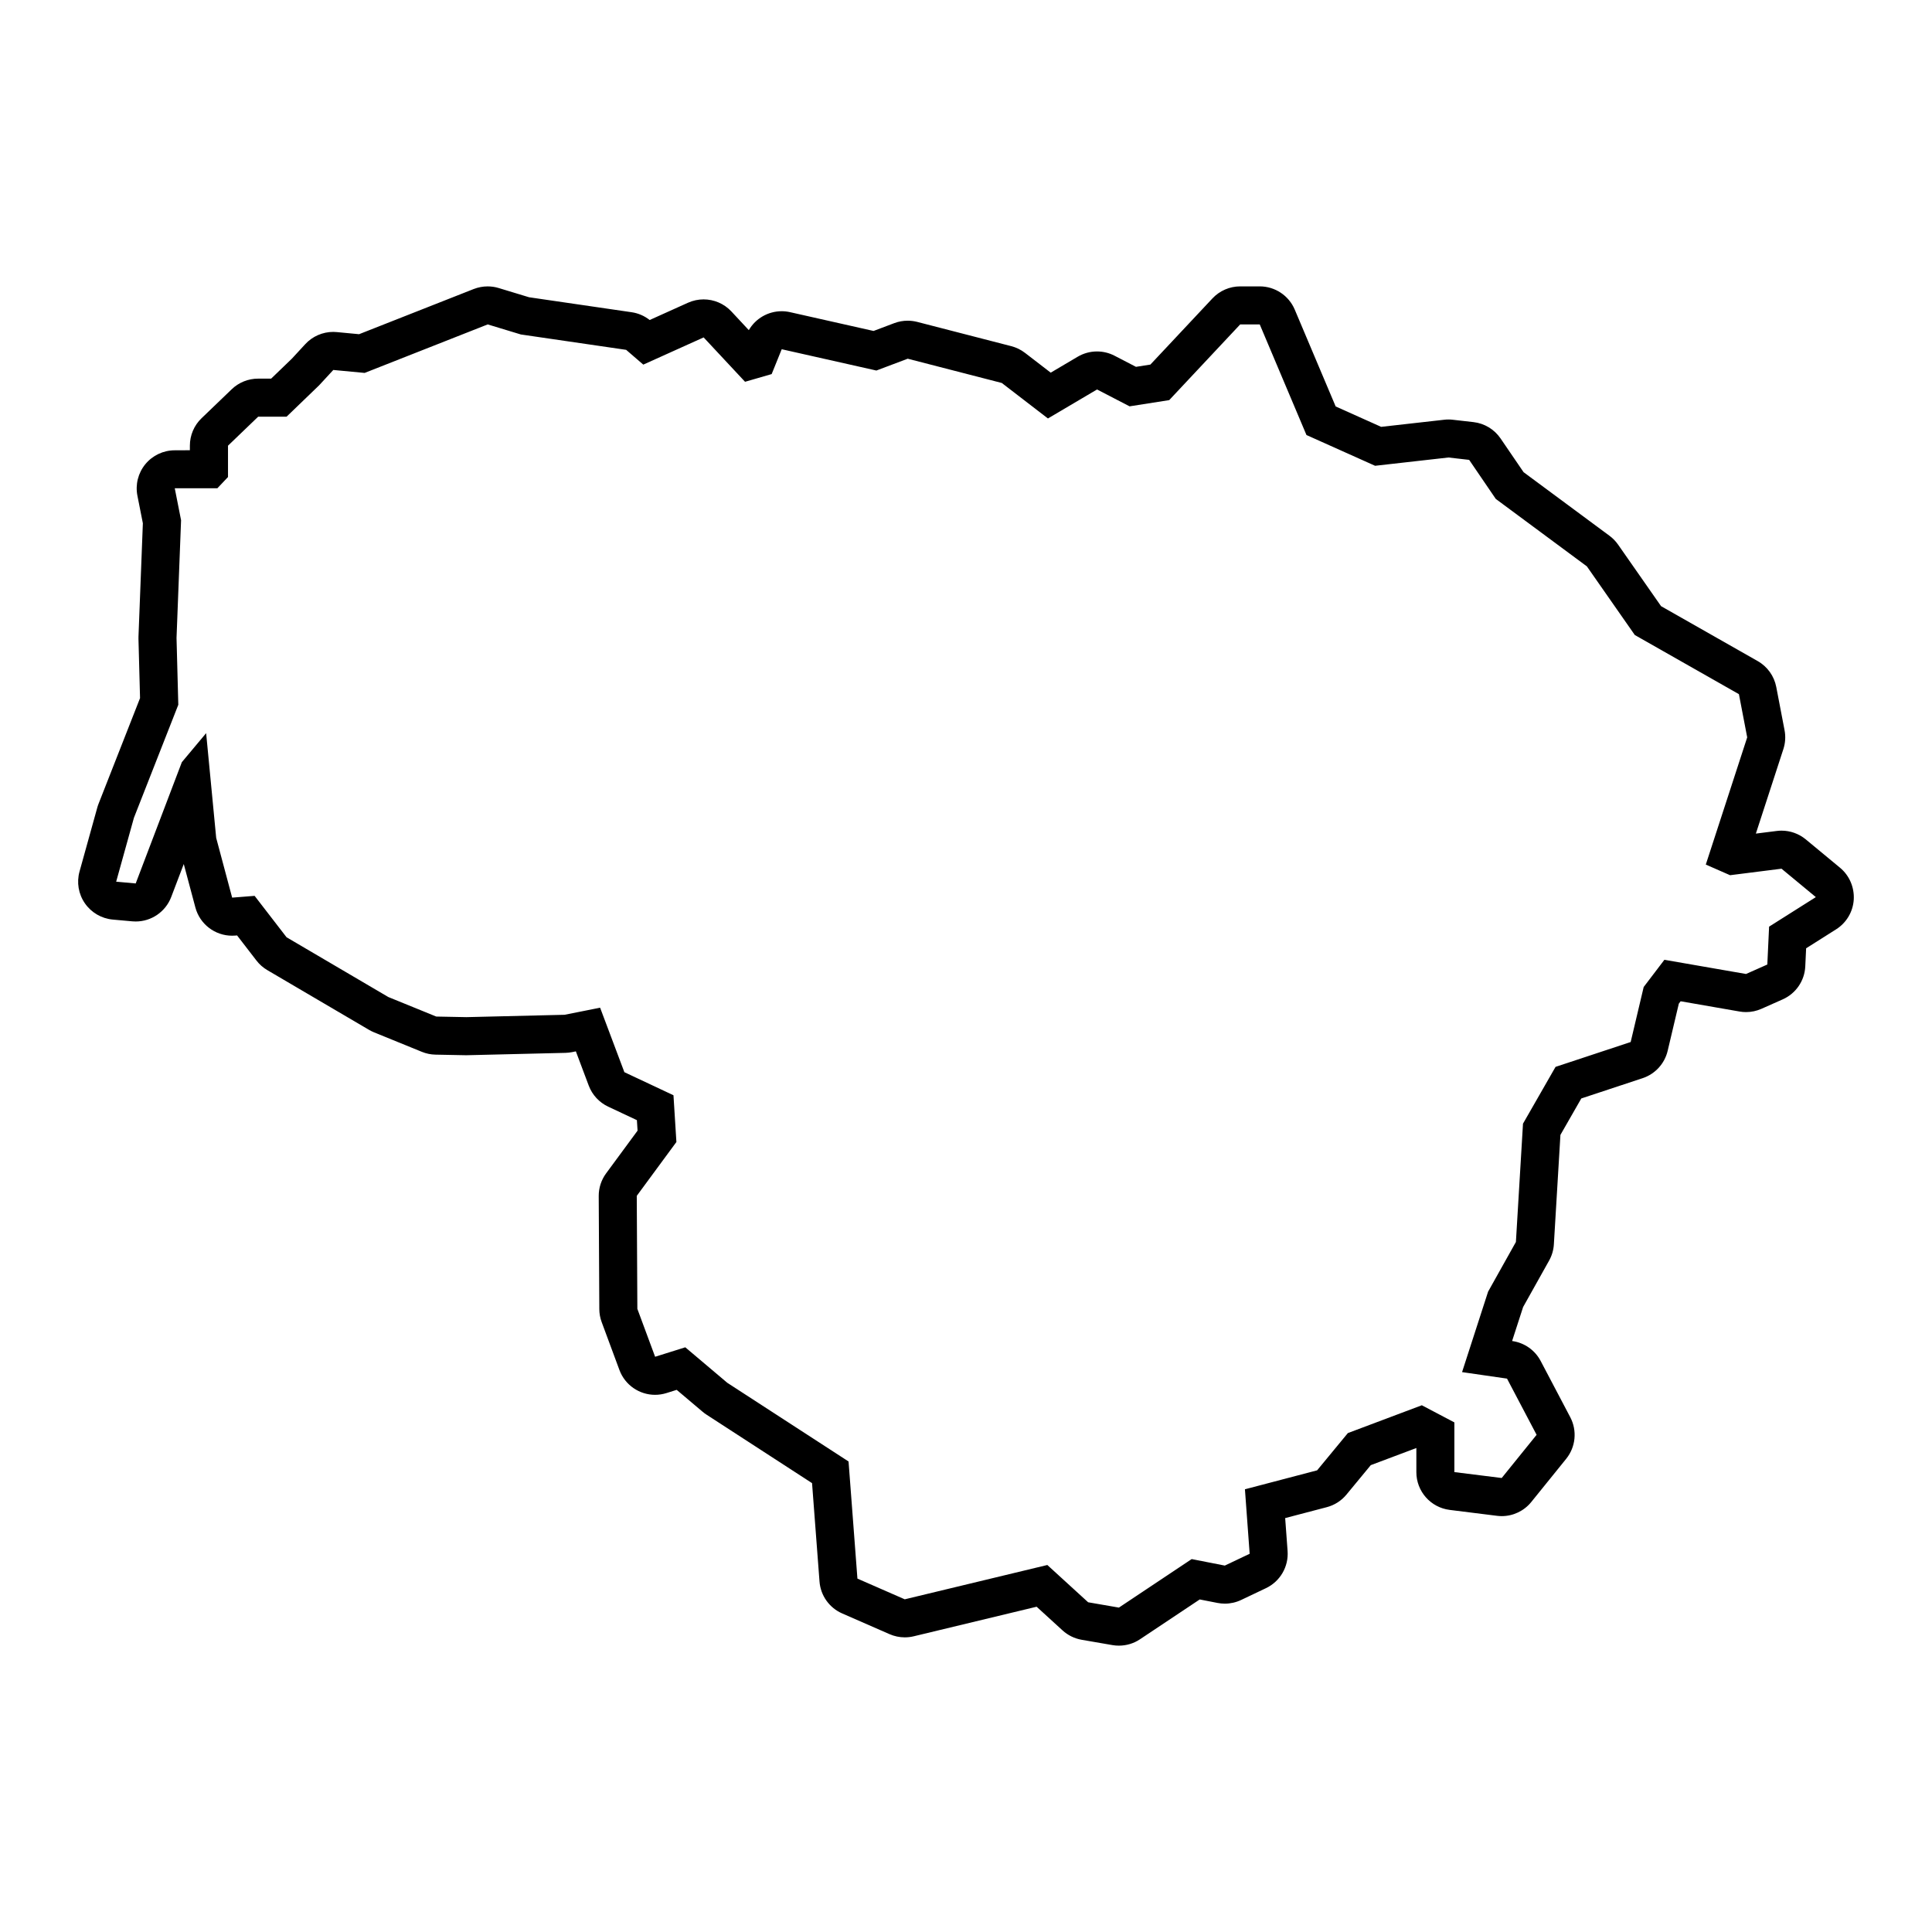
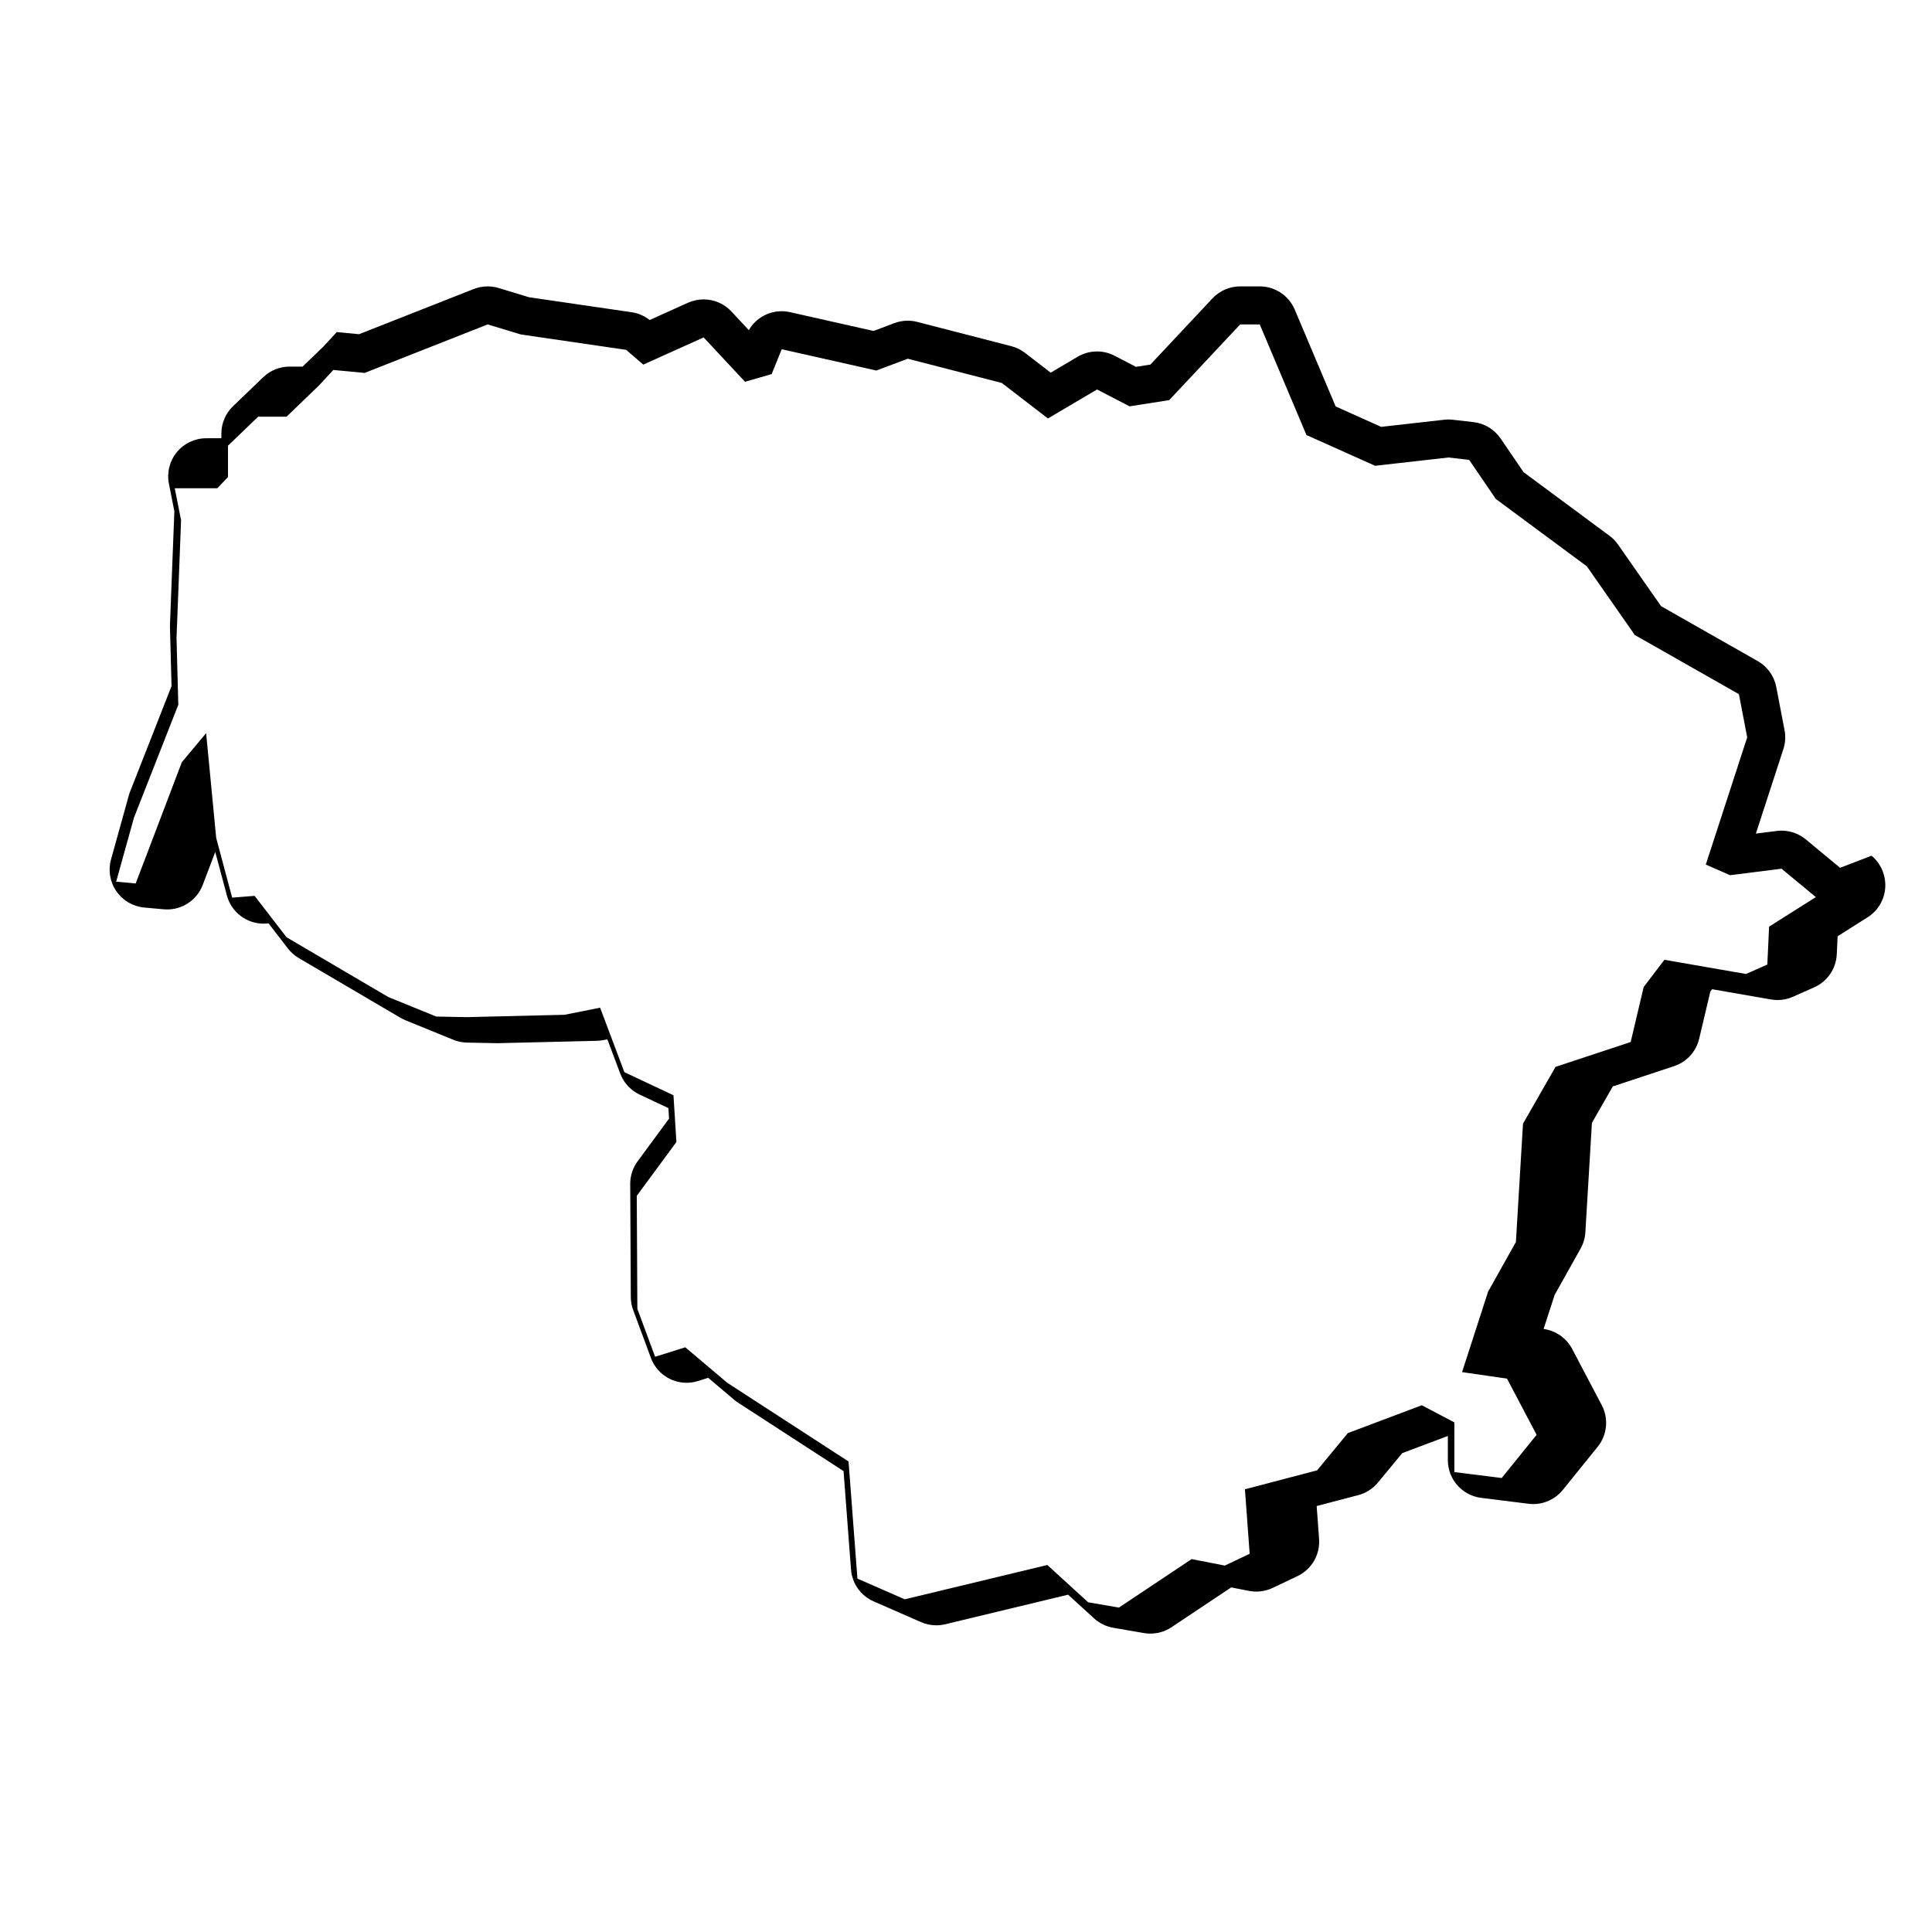
<svg xmlns="http://www.w3.org/2000/svg" fill="#000000" width="800px" height="800px" version="1.1" viewBox="144 144 512 512">
-   <path d="m631.64 373.97-9.094-7.527c-1.82-1.5-4.09-2.312-6.422-2.312-0.418 0-0.84 0.023-1.266 0.082l-5.535 0.699 7.289-22.391c0.527-1.617 0.637-3.344 0.312-5.019l-2.195-11.445c-0.555-2.898-2.352-5.406-4.918-6.863l-25.613-14.555-11.395-16.32c-0.625-0.891-1.391-1.684-2.266-2.328l-22.773-16.859-6.098-8.938c-1.652-2.418-4.273-4-7.18-4.332l-5.488-0.625c-0.379-0.047-0.762-0.066-1.145-0.066-0.379 0-0.754 0.02-1.129 0.066l-16.703 1.883-12.055-5.406-10.844-25.664c-1.578-3.727-5.234-6.156-9.281-6.156h-5.176c-2.785 0-5.445 1.152-7.352 3.184l-16.449 17.539-3.82 0.598-5.688-2.949c-1.457-0.754-3.047-1.129-4.637-1.129-1.773 0-3.547 0.469-5.125 1.402l-7.144 4.219-6.828-5.254c-1.078-0.828-2.312-1.43-3.629-1.77l-24.93-6.43c-0.828-0.211-1.672-0.316-2.516-0.316-1.211 0-2.414 0.215-3.559 0.648l-5.488 2.07-22.137-4.984c-0.742-0.168-1.48-0.246-2.215-0.246-3.562 0-6.902 1.898-8.707 5.012l-4.613-4.949c-1.949-2.086-4.637-3.199-7.371-3.199-1.402 0-2.805 0.293-4.141 0.891l-10.148 4.574c-1.387-1.098-3.039-1.812-4.797-2.066l-27.16-3.965-8.055-2.445c-0.957-0.293-1.941-0.434-2.926-0.434-1.254 0-2.508 0.238-3.699 0.699l-30.371 11.969-5.91-0.559c-0.316-0.031-0.637-0.047-0.945-0.047-2.797 0-5.488 1.164-7.402 3.238l-3.562 3.859-5.488 5.285h-3.461c-2.606 0-5.106 1.008-6.984 2.812l-7.996 7.684c-1.98 1.898-3.094 4.523-3.094 7.266v1.215l-4.016 0.016c-3.012 0-5.871 1.352-7.785 3.68-1.914 2.328-2.684 5.391-2.102 8.348l1.445 7.309-1.16 30.012c-0.012 0.215-0.012 0.438-0.004 0.656l0.418 15.668-11.008 28.039c-0.125 0.324-0.238 0.648-0.328 0.988l-4.703 16.93c-0.801 2.883-0.281 5.965 1.422 8.422 1.699 2.457 4.402 4.035 7.375 4.309l5.176 0.469c0.309 0.023 0.613 0.039 0.918 0.039 4.144 0 7.914-2.559 9.41-6.492l3.324-8.734 3.078 11.516c1.184 4.434 5.203 7.477 9.73 7.477 0.266 0 0.527-0.012 0.801-0.031l0.52-0.039 5.133 6.656c0.785 1.023 1.762 1.879 2.875 2.535l26.965 15.836c0.418 0.246 0.852 0.457 1.301 0.645l12.699 5.176c1.145 0.469 2.367 0.719 3.602 0.742l7.996 0.156h0.195c0.082 0 0.16 0 0.242-0.004l26.027-0.625c0.586-0.016 1.164-0.082 1.734-0.191l1.012-0.203 3.414 9.078c0.922 2.457 2.769 4.453 5.144 5.57l7.617 3.582 0.176 2.781-8.332 11.316c-1.285 1.742-1.977 3.859-1.961 6.027l0.156 29.945c0.004 1.18 0.215 2.344 0.625 3.445l4.707 12.699c1.5 4.047 5.34 6.578 9.445 6.578 0.996 0 2.016-0.152 3.019-0.465l2.711-0.852 6.898 5.828c0.324 0.273 0.664 0.523 1.02 0.754l27.953 18.137 1.977 26.066c0.281 3.719 2.594 6.977 6.012 8.469l12.543 5.488c1.281 0.559 2.656 0.848 4.039 0.848 0.789 0 1.582-0.09 2.359-0.277l32.582-7.84 6.867 6.273c1.422 1.293 3.18 2.16 5.074 2.488l8.152 1.41c0.57 0.102 1.145 0.145 1.719 0.145 1.977 0 3.926-0.578 5.586-1.691l15.828-10.551 4.707 0.922c0.645 0.125 1.293 0.191 1.941 0.191 1.492 0 2.973-0.332 4.332-0.977l6.586-3.133c3.754-1.789 6.019-5.691 5.719-9.836l-0.641-8.73 11.023-2.891c2.047-0.535 3.871-1.703 5.215-3.332l6.445-7.805 12.082-4.543v6.402c0 5.082 3.785 9.367 8.828 10l12.543 1.566c0.418 0.051 0.836 0.082 1.25 0.082 3.019 0 5.91-1.359 7.836-3.742l9.25-11.445c2.527-3.129 2.953-7.465 1.078-11.027l-7.84-14.895c-1.5-2.856-4.281-4.816-7.473-5.281l-0.098-0.016 2.918-9.008 6.883-12.297c0.742-1.324 1.176-2.801 1.266-4.316l1.738-29 5.531-9.656 16.246-5.375c3.32-1.098 5.836-3.844 6.641-7.246l2.957-12.5 0.484-0.637 15.598 2.715c0.574 0.102 1.148 0.152 1.727 0.152 1.406 0 2.797-0.293 4.09-0.867l5.644-2.508c3.481-1.547 5.793-4.926 5.969-8.734l0.227-4.797 7.957-5.031c2.727-1.727 4.465-4.656 4.664-7.875 0.188-3.223-1.145-6.375-3.629-8.43zm-18.812 15.602-0.469 10.035-5.644 2.508-21.633-3.762-5.488 7.211-3.449 14.582-19.91 6.586-8.625 15.047-1.879 31.355-7.371 13.168-6.898 21.32 11.914 1.723 7.84 14.895-9.25 11.445-12.543-1.566v-13.168l-8.625-4.543-19.598 7.371-8.152 9.875-19.129 5.019 1.254 17.09-6.586 3.133-8.781-1.723-19.285 12.855-8.152-1.41-10.816-9.879-37.785 9.094-12.543-5.488-2.352-31.039-32.137-20.852-11.129-9.406-7.996 2.508-4.707-12.699-0.156-29.945 10.504-14.27-0.777-12.387-13.012-6.117-6.43-17.09-9.406 1.879-26.027 0.625-7.996-0.156-12.699-5.176-26.965-15.836-8.465-10.973-5.953 0.469-4.231-15.836-2.664-27.75-6.438 7.691-12.227 32.137-5.176-0.469 4.707-16.934 11.758-29.945-0.469-17.715 1.203-31.195-1.672-8.469h11.289l2.82-2.977v-8.309l7.996-7.684h7.527l8.621-8.309 3.762-4.074 8.309 0.785 32.613-12.855 8.781 2.664 27.906 4.074 4.543 3.918 15.992-7.211 10.973 11.758 7.055-2.039 2.664-6.586 25.086 5.644 8.309-3.133 24.93 6.43 12.227 9.406 13.012-7.684 8.625 4.469 10.504-1.648 18.812-20.066h5.176l12.383 29.316 18.188 8.152 19.441-2.195 5.488 0.629 7.055 10.348 24.141 17.875 12.699 18.188 27.594 15.68 2.195 11.445-10.973 33.711 6.43 2.82 13.637-1.723 9.094 7.527z" />
+   <path d="m631.64 373.97-9.094-7.527c-1.82-1.5-4.09-2.312-6.422-2.312-0.418 0-0.84 0.023-1.266 0.082l-5.535 0.699 7.289-22.391c0.527-1.617 0.637-3.344 0.312-5.019l-2.195-11.445c-0.555-2.898-2.352-5.406-4.918-6.863l-25.613-14.555-11.395-16.32c-0.625-0.891-1.391-1.684-2.266-2.328l-22.773-16.859-6.098-8.938c-1.652-2.418-4.273-4-7.18-4.332l-5.488-0.625c-0.379-0.047-0.762-0.066-1.145-0.066-0.379 0-0.754 0.02-1.129 0.066l-16.703 1.883-12.055-5.406-10.844-25.664c-1.578-3.727-5.234-6.156-9.281-6.156h-5.176c-2.785 0-5.445 1.152-7.352 3.184l-16.449 17.539-3.82 0.598-5.688-2.949c-1.457-0.754-3.047-1.129-4.637-1.129-1.773 0-3.547 0.469-5.125 1.402l-7.144 4.219-6.828-5.254c-1.078-0.828-2.312-1.43-3.629-1.77l-24.93-6.43c-0.828-0.211-1.672-0.316-2.516-0.316-1.211 0-2.414 0.215-3.559 0.648l-5.488 2.07-22.137-4.984c-0.742-0.168-1.48-0.246-2.215-0.246-3.562 0-6.902 1.898-8.707 5.012l-4.613-4.949c-1.949-2.086-4.637-3.199-7.371-3.199-1.402 0-2.805 0.293-4.141 0.891l-10.148 4.574c-1.387-1.098-3.039-1.812-4.797-2.066l-27.16-3.965-8.055-2.445c-0.957-0.293-1.941-0.434-2.926-0.434-1.254 0-2.508 0.238-3.699 0.699l-30.371 11.969-5.91-0.559l-3.562 3.859-5.488 5.285h-3.461c-2.606 0-5.106 1.008-6.984 2.812l-7.996 7.684c-1.98 1.898-3.094 4.523-3.094 7.266v1.215l-4.016 0.016c-3.012 0-5.871 1.352-7.785 3.68-1.914 2.328-2.684 5.391-2.102 8.348l1.445 7.309-1.16 30.012c-0.012 0.215-0.012 0.438-0.004 0.656l0.418 15.668-11.008 28.039c-0.125 0.324-0.238 0.648-0.328 0.988l-4.703 16.93c-0.801 2.883-0.281 5.965 1.422 8.422 1.699 2.457 4.402 4.035 7.375 4.309l5.176 0.469c0.309 0.023 0.613 0.039 0.918 0.039 4.144 0 7.914-2.559 9.41-6.492l3.324-8.734 3.078 11.516c1.184 4.434 5.203 7.477 9.73 7.477 0.266 0 0.527-0.012 0.801-0.031l0.52-0.039 5.133 6.656c0.785 1.023 1.762 1.879 2.875 2.535l26.965 15.836c0.418 0.246 0.852 0.457 1.301 0.645l12.699 5.176c1.145 0.469 2.367 0.719 3.602 0.742l7.996 0.156h0.195c0.082 0 0.16 0 0.242-0.004l26.027-0.625c0.586-0.016 1.164-0.082 1.734-0.191l1.012-0.203 3.414 9.078c0.922 2.457 2.769 4.453 5.144 5.57l7.617 3.582 0.176 2.781-8.332 11.316c-1.285 1.742-1.977 3.859-1.961 6.027l0.156 29.945c0.004 1.18 0.215 2.344 0.625 3.445l4.707 12.699c1.5 4.047 5.34 6.578 9.445 6.578 0.996 0 2.016-0.152 3.019-0.465l2.711-0.852 6.898 5.828c0.324 0.273 0.664 0.523 1.02 0.754l27.953 18.137 1.977 26.066c0.281 3.719 2.594 6.977 6.012 8.469l12.543 5.488c1.281 0.559 2.656 0.848 4.039 0.848 0.789 0 1.582-0.09 2.359-0.277l32.582-7.84 6.867 6.273c1.422 1.293 3.18 2.16 5.074 2.488l8.152 1.41c0.57 0.102 1.145 0.145 1.719 0.145 1.977 0 3.926-0.578 5.586-1.691l15.828-10.551 4.707 0.922c0.645 0.125 1.293 0.191 1.941 0.191 1.492 0 2.973-0.332 4.332-0.977l6.586-3.133c3.754-1.789 6.019-5.691 5.719-9.836l-0.641-8.73 11.023-2.891c2.047-0.535 3.871-1.703 5.215-3.332l6.445-7.805 12.082-4.543v6.402c0 5.082 3.785 9.367 8.828 10l12.543 1.566c0.418 0.051 0.836 0.082 1.25 0.082 3.019 0 5.91-1.359 7.836-3.742l9.25-11.445c2.527-3.129 2.953-7.465 1.078-11.027l-7.84-14.895c-1.5-2.856-4.281-4.816-7.473-5.281l-0.098-0.016 2.918-9.008 6.883-12.297c0.742-1.324 1.176-2.801 1.266-4.316l1.738-29 5.531-9.656 16.246-5.375c3.32-1.098 5.836-3.844 6.641-7.246l2.957-12.5 0.484-0.637 15.598 2.715c0.574 0.102 1.148 0.152 1.727 0.152 1.406 0 2.797-0.293 4.09-0.867l5.644-2.508c3.481-1.547 5.793-4.926 5.969-8.734l0.227-4.797 7.957-5.031c2.727-1.727 4.465-4.656 4.664-7.875 0.188-3.223-1.145-6.375-3.629-8.43zm-18.812 15.602-0.469 10.035-5.644 2.508-21.633-3.762-5.488 7.211-3.449 14.582-19.91 6.586-8.625 15.047-1.879 31.355-7.371 13.168-6.898 21.32 11.914 1.723 7.84 14.895-9.25 11.445-12.543-1.566v-13.168l-8.625-4.543-19.598 7.371-8.152 9.875-19.129 5.019 1.254 17.09-6.586 3.133-8.781-1.723-19.285 12.855-8.152-1.41-10.816-9.879-37.785 9.094-12.543-5.488-2.352-31.039-32.137-20.852-11.129-9.406-7.996 2.508-4.707-12.699-0.156-29.945 10.504-14.27-0.777-12.387-13.012-6.117-6.43-17.09-9.406 1.879-26.027 0.625-7.996-0.156-12.699-5.176-26.965-15.836-8.465-10.973-5.953 0.469-4.231-15.836-2.664-27.75-6.438 7.691-12.227 32.137-5.176-0.469 4.707-16.934 11.758-29.945-0.469-17.715 1.203-31.195-1.672-8.469h11.289l2.82-2.977v-8.309l7.996-7.684h7.527l8.621-8.309 3.762-4.074 8.309 0.785 32.613-12.855 8.781 2.664 27.906 4.074 4.543 3.918 15.992-7.211 10.973 11.758 7.055-2.039 2.664-6.586 25.086 5.644 8.309-3.133 24.93 6.43 12.227 9.406 13.012-7.684 8.625 4.469 10.504-1.648 18.812-20.066h5.176l12.383 29.316 18.188 8.152 19.441-2.195 5.488 0.629 7.055 10.348 24.141 17.875 12.699 18.188 27.594 15.68 2.195 11.445-10.973 33.711 6.43 2.82 13.637-1.723 9.094 7.527z" />
</svg>